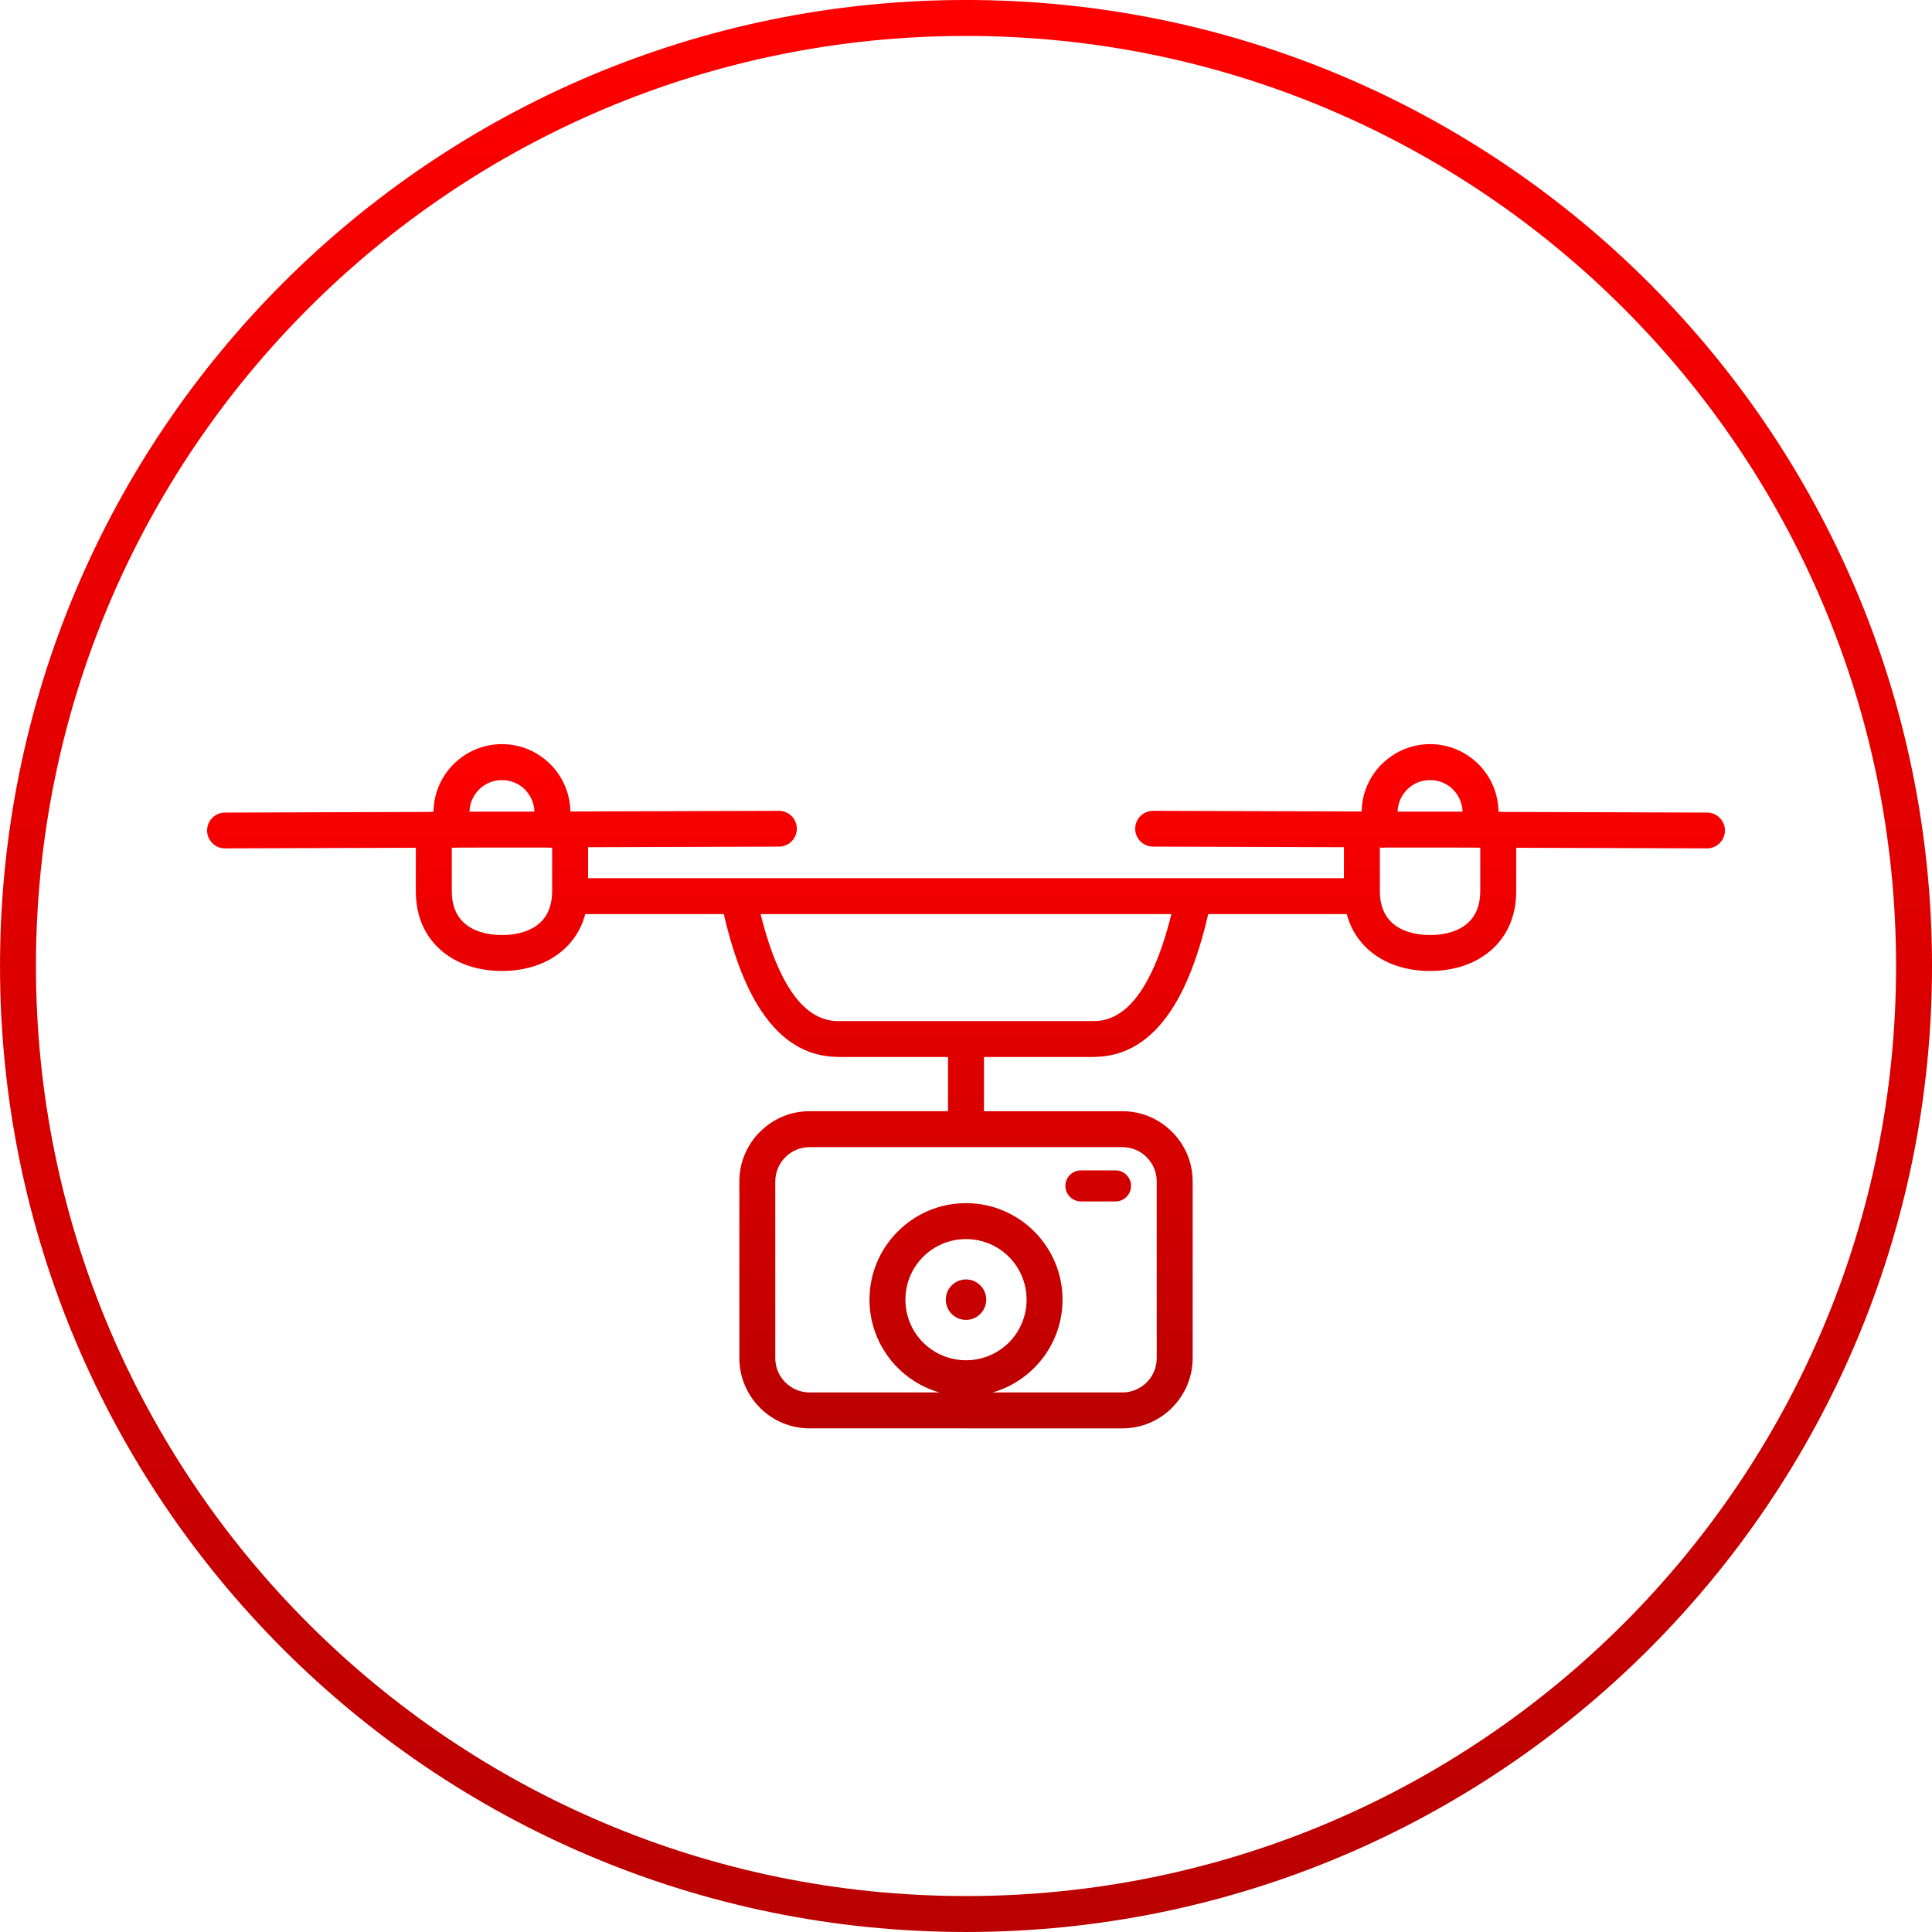
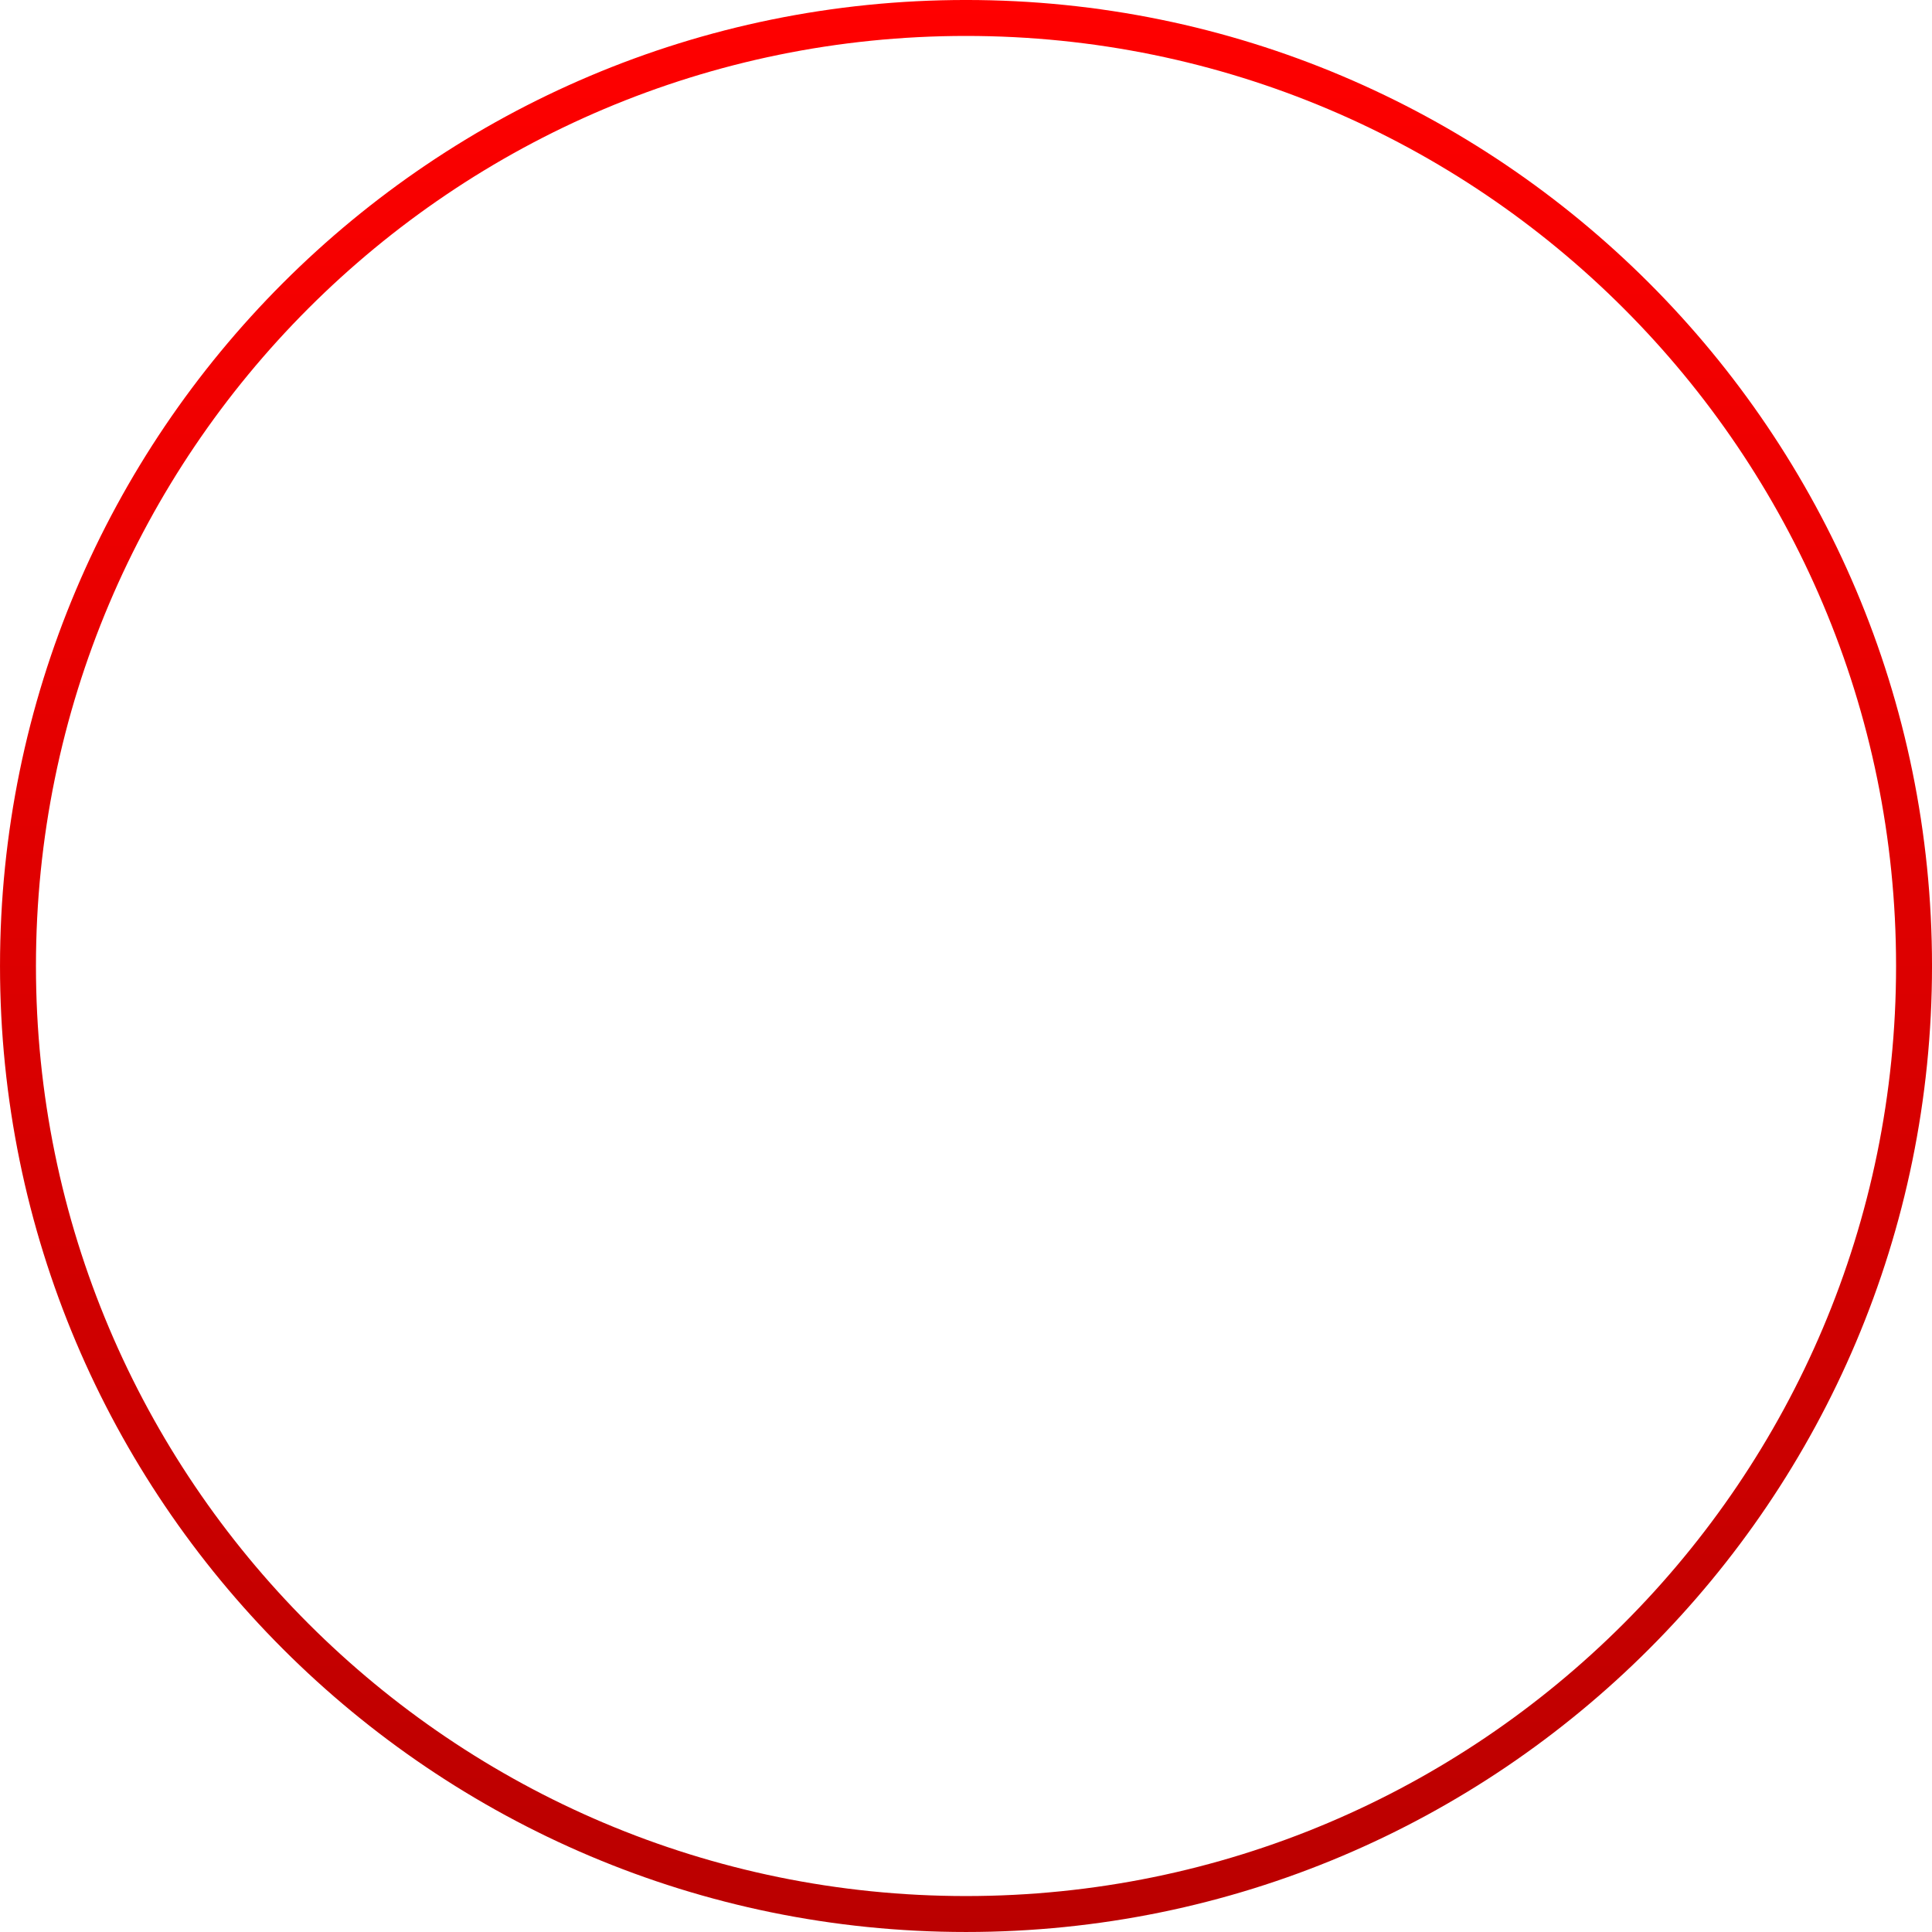
<svg xmlns="http://www.w3.org/2000/svg" xmlns:xlink="http://www.w3.org/1999/xlink" style="shape-rendering:geometricPrecision;text-rendering:geometricPrecision;image-rendering:optimizeQuality" fill-rule="evenodd" xml:space="preserve" height="500px" width="500px" clip-rule="evenodd" viewBox="0 0 536.013 536.013">
  <defs>
    <style type="text/css">
   
    .fil1 {fill:url(#id0);fill-rule:nonzero}
    .fil0 {fill:url(#id1);fill-rule:nonzero}
   
  </style>
    <linearGradient id="id0" y2="536.01" gradientUnits="userSpaceOnUse" x2="268.01" x1="268.01">
      <stop stop-color="red" offset="0" />
      <stop stop-color="#BA0000" offset="1" />
    </linearGradient>
    <linearGradient id="id1" y2="396.29" xlink:href="#id0" gradientUnits="userSpaceOnUse" x2="268.01" y1="206.46" x1="268.01">
  </linearGradient>
  </defs>
  <g id="Ebene_x0020_3">
-     <path class="fil0" d="m268.01 243.65c2.753 0 4.985 2.233 4.985 4.985s-2.233 4.985-4.985 4.985h-109.84c-2.753 0-4.985-2.233-4.985-4.985s2.233-4.985 4.985-4.985h109.84zm-205.59-8.277c-2.742 0-4.965-2.224-4.965-4.965 0-2.742 2.224-4.965 4.965-4.965l153.69-0.488c2.742 0 4.965 2.224 4.965 4.965 0 2.742-2.224 4.965-4.965 4.965l-153.69 0.488zm68.36-6.845c0.935 2.58-0.399 5.433-2.98 6.368-2.58 0.935-5.433-0.399-6.368-2.98-0.389-1.073-0.68-2.143-0.865-3.196-0.192-1.092-0.291-2.194-0.291-3.286 0-5.24 2.127-9.987 5.561-13.422 3.435-3.435 8.183-5.561 13.422-5.561 5.223 0 9.966 2.13 13.411 5.571l0.01-0.01c3.435 3.435 5.561 8.182 5.561 13.422 0 1.091-0.098 2.194-0.291 3.288-0.185 1.052-0.476 2.122-0.865 3.196-0.935 2.58-3.787 3.915-6.368 2.98-2.58-0.935-3.915-3.787-2.98-6.368 0.167-0.46 0.301-0.971 0.398-1.522 0.089-0.507 0.135-1.036 0.135-1.574 0-2.489-1.009-4.743-2.639-6.373v-0.019c-1.618-1.619-3.871-2.62-6.372-2.62-2.488 0-4.743 1.009-6.373 2.639s-2.639 3.884-2.639 6.373c0 0.538 0.046 1.065 0.135 1.572 0.097 0.551 0.231 1.062 0.398 1.522zm-10.424-3.349h37.818 2.063l1.461 1.461 0.001 0.001 1.461 1.461v2.063 17.12c0 6.99-2.557 12.357-6.711 16.118-4.432 4.013-10.559 5.988-17.184 5.988-6.625 0-12.752-1.975-17.185-5.988-4.154-3.761-6.71-9.13-6.71-16.118v-17.12-0.001c0-2.753 2.233-4.985 4.985-4.985zm32.834 9.971h-27.849v12.136c0 3.954 1.295 6.854 3.398 8.758 2.5 2.264 6.267 3.378 10.526 3.378 4.259 0 8.025-1.114 10.525-3.378 2.104-1.905 3.399-4.805 3.399-8.758v-12.136zm114.82 48.132c2.753 0 4.985 2.233 4.985 4.985s-2.233 4.985-4.985 4.985h-35.486l-0.019-0.02c-8.78-0.043-15.781-4.523-21.279-12.74-4.925-7.358-8.609-17.843-11.284-30.865-0.548-2.688 1.188-5.313 3.876-5.861 2.688-0.548 5.313 1.188 5.861 3.876 2.42 11.782 5.628 21.081 9.804 27.32 3.596 5.374 7.901 8.307 13.041 8.339v-0.02h35.486zm0 25.013c2.753 0 4.985 2.233 4.985 4.985s-2.233 4.985-4.985 4.985h-43.425c-2.612 0-4.985 1.066-6.707 2.782l0.009 0.009c-1.721 1.721-2.791 4.094-2.791 6.698v49.071c0 2.612 1.066 4.986 2.782 6.708l0.009-0.009c1.721 1.721 4.093 2.791 6.698 2.791h43.425c2.753 0 4.985 2.233 4.985 4.985s-2.233 4.985-4.985 4.985h-43.425c-5.356 0-10.223-2.189-13.747-5.713v-0.019c-3.524-3.525-5.713-8.386-5.713-13.729v-49.071c0-5.355 2.189-10.223 5.713-13.747h0.019c3.525-3.524 8.385-5.713 13.728-5.713h43.425zm0 25.505c7.379 0 14.068 2.999 18.915 7.845l0.019 0.019c4.846 4.847 7.845 11.537 7.845 18.916 0 7.379-2.999 14.068-7.845 18.915l-0.019 0.019c-4.847 4.846-11.536 7.845-18.915 7.845-7.379 0-14.068-2.999-18.915-7.845l-0.019-0.019c-4.846-4.847-7.845-11.536-7.845-18.915 0-7.379 2.999-14.069 7.845-18.916l0.019-0.019c4.847-4.846 11.536-7.845 18.915-7.845zm11.894 14.884c-3.041-3.034-7.245-4.914-11.894-4.914-4.649 0-8.855 1.88-11.894 4.914-3.033 3.04-4.914 7.246-4.914 11.895 0 4.649 1.879 8.854 4.914 11.894 3.04 3.033 7.245 4.914 11.894 4.914 4.649 0 8.854-1.879 11.894-4.914 3.034-3.041 4.914-7.245 4.914-11.894 0-4.649-1.88-8.856-4.914-11.895zm-11.894 6.285c3.098 0 5.61 2.512 5.61 5.61 0 3.098-2.513 5.61-5.61 5.61s-5.61-2.513-5.61-5.61c0-3.099 2.513-5.61 5.61-5.61zm0-101.35c-2.753 0-4.985-2.233-4.985-4.985s2.233-4.985 4.985-4.985h109.84c2.753 0 4.985 2.233 4.985 4.985s-2.233 4.985-4.985 4.985h-109.84zm205.59-28.178c2.742 0 4.965 2.224 4.965 4.965 0 2.742-2.224 4.965-4.965 4.965l-153.69-0.488c-2.742 0-4.965-2.224-4.965-4.965 0-2.742 2.224-4.965 4.965-4.965l153.69 0.488zm-59.013 6.473c-0.935 2.58-3.787 3.915-6.368 2.98-2.58-0.935-3.915-3.787-2.98-6.368 0.167-0.458 0.3-0.97 0.397-1.521 0.089-0.507 0.135-1.035 0.135-1.573 0-2.489-1.009-4.743-2.639-6.373v-0.019c-1.618-1.619-3.871-2.62-6.372-2.62-2.501 0-4.754 1.002-6.372 2.62v0.019c-1.63 1.63-2.639 3.884-2.639 6.373 0 0.539 0.046 1.068 0.135 1.575 0.097 0.551 0.23 1.062 0.397 1.521 0.935 2.58-0.399 5.433-2.98 6.368-2.58 0.935-5.433-0.399-6.368-2.98-0.39-1.072-0.679-2.144-0.864-3.195-0.193-1.094-0.291-2.196-0.291-3.289 0-5.24 2.127-9.987 5.561-13.422l0.01 0.01c3.445-3.441 8.189-5.571 13.411-5.571 5.223 0 9.966 2.13 13.411 5.571l0.01-0.01c3.435 3.435 5.561 8.182 5.561 13.422 0 1.093-0.099 2.195-0.291 3.287-0.185 1.051-0.474 2.122-0.864 3.195zm-3.908 3.234h-27.849v12.136c0 3.953 1.295 6.853 3.399 8.758 2.5 2.264 6.266 3.378 10.525 3.378s8.026-1.114 10.526-3.378c2.103-1.904 3.398-4.804 3.398-8.758v-12.136zm-32.833-9.971h37.818c2.753 0 4.985 2.233 4.985 4.985v0.001 17.12c0 6.988-2.556 12.357-6.71 16.118-4.433 4.013-10.56 5.988-17.185 5.988-6.625 0-12.752-1.975-17.184-5.988-4.154-3.761-6.711-9.128-6.711-16.118v-17.12-2.063l1.461-1.461 0.001-0.001 1.461-1.461h2.063zm-109.84 68.074c-2.753 0-4.985-2.233-4.985-4.985s2.233-4.985 4.985-4.985h35.486v0.02c5.14-0.033 9.445-2.966 13.041-8.339 4.176-6.239 7.384-15.538 9.804-27.32 0.548-2.688 3.173-4.424 5.861-3.876 2.688 0.548 4.424 3.173 3.876 5.861-2.675 13.022-6.359 23.507-11.284 30.865-5.498 8.216-12.5 12.697-21.279 12.74l-0.019 0.02h-35.486zm0 25.013c-2.753 0-4.985-2.233-4.985-4.985s2.233-4.985 4.985-4.985h43.425c5.343 0 10.203 2.188 13.728 5.713h0.019c3.523 3.523 5.713 8.392 5.713 13.747v49.071c0 5.343-2.188 10.204-5.713 13.729v0.019c-3.523 3.523-8.391 5.713-13.747 5.713h-43.425c-2.753 0-4.985-2.233-4.985-4.985s2.233-4.985 4.985-4.985h43.425c2.605 0 4.977-1.07 6.698-2.791l0.009 0.009c1.716-1.722 2.782-4.096 2.782-6.708v-49.071c0-2.604-1.07-4.977-2.791-6.698l0.009-0.009c-1.722-1.716-4.095-2.782-6.707-2.782h-43.425zm4.985-4.985c0 2.753-2.233 4.985-4.985 4.985s-4.985-2.233-4.985-4.985v-25.013c0-2.753 2.233-4.985 4.985-4.985s4.985 2.233 4.985 4.985v25.013zm26.896 11.429h9.607c2.369 0 4.307 1.938 4.307 4.307 0 2.369-1.937 4.307-4.307 4.307h-9.607c-2.369 0-4.307-1.937-4.307-4.307 0-2.369 1.938-4.307 4.307-4.307z" />
    <path class="fil1" d="m268.01 526.04c71.243 0 135.75-28.889 182.45-75.585 46.697-46.697 75.585-111.21 75.585-182.45 0-71.243-28.889-135.75-75.585-182.45-46.697-46.697-111.21-75.585-182.45-75.585-71.243 0-135.75 28.889-182.45 75.585-46.697 46.697-75.585 111.21-75.585 182.45 0 71.243 28.889 135.75 75.585 182.45 46.697 46.697 111.21 75.585 182.45 75.585zm189.5-68.537c-48.503 48.503-115.5 78.507-189.5 78.507-73.994 0-141-30.004-189.5-78.507-48.503-48.503-78.507-115.5-78.507-189.5 0-73.994 30.004-141 78.507-189.5 48.503-48.503 115.5-78.507 189.5-78.507 73.994 0 141 30.004 189.5 78.507 48.503 48.503 78.507 115.5 78.507 189.5 0 73.994-30.004 141-78.507 189.5z" />
  </g>
</svg>